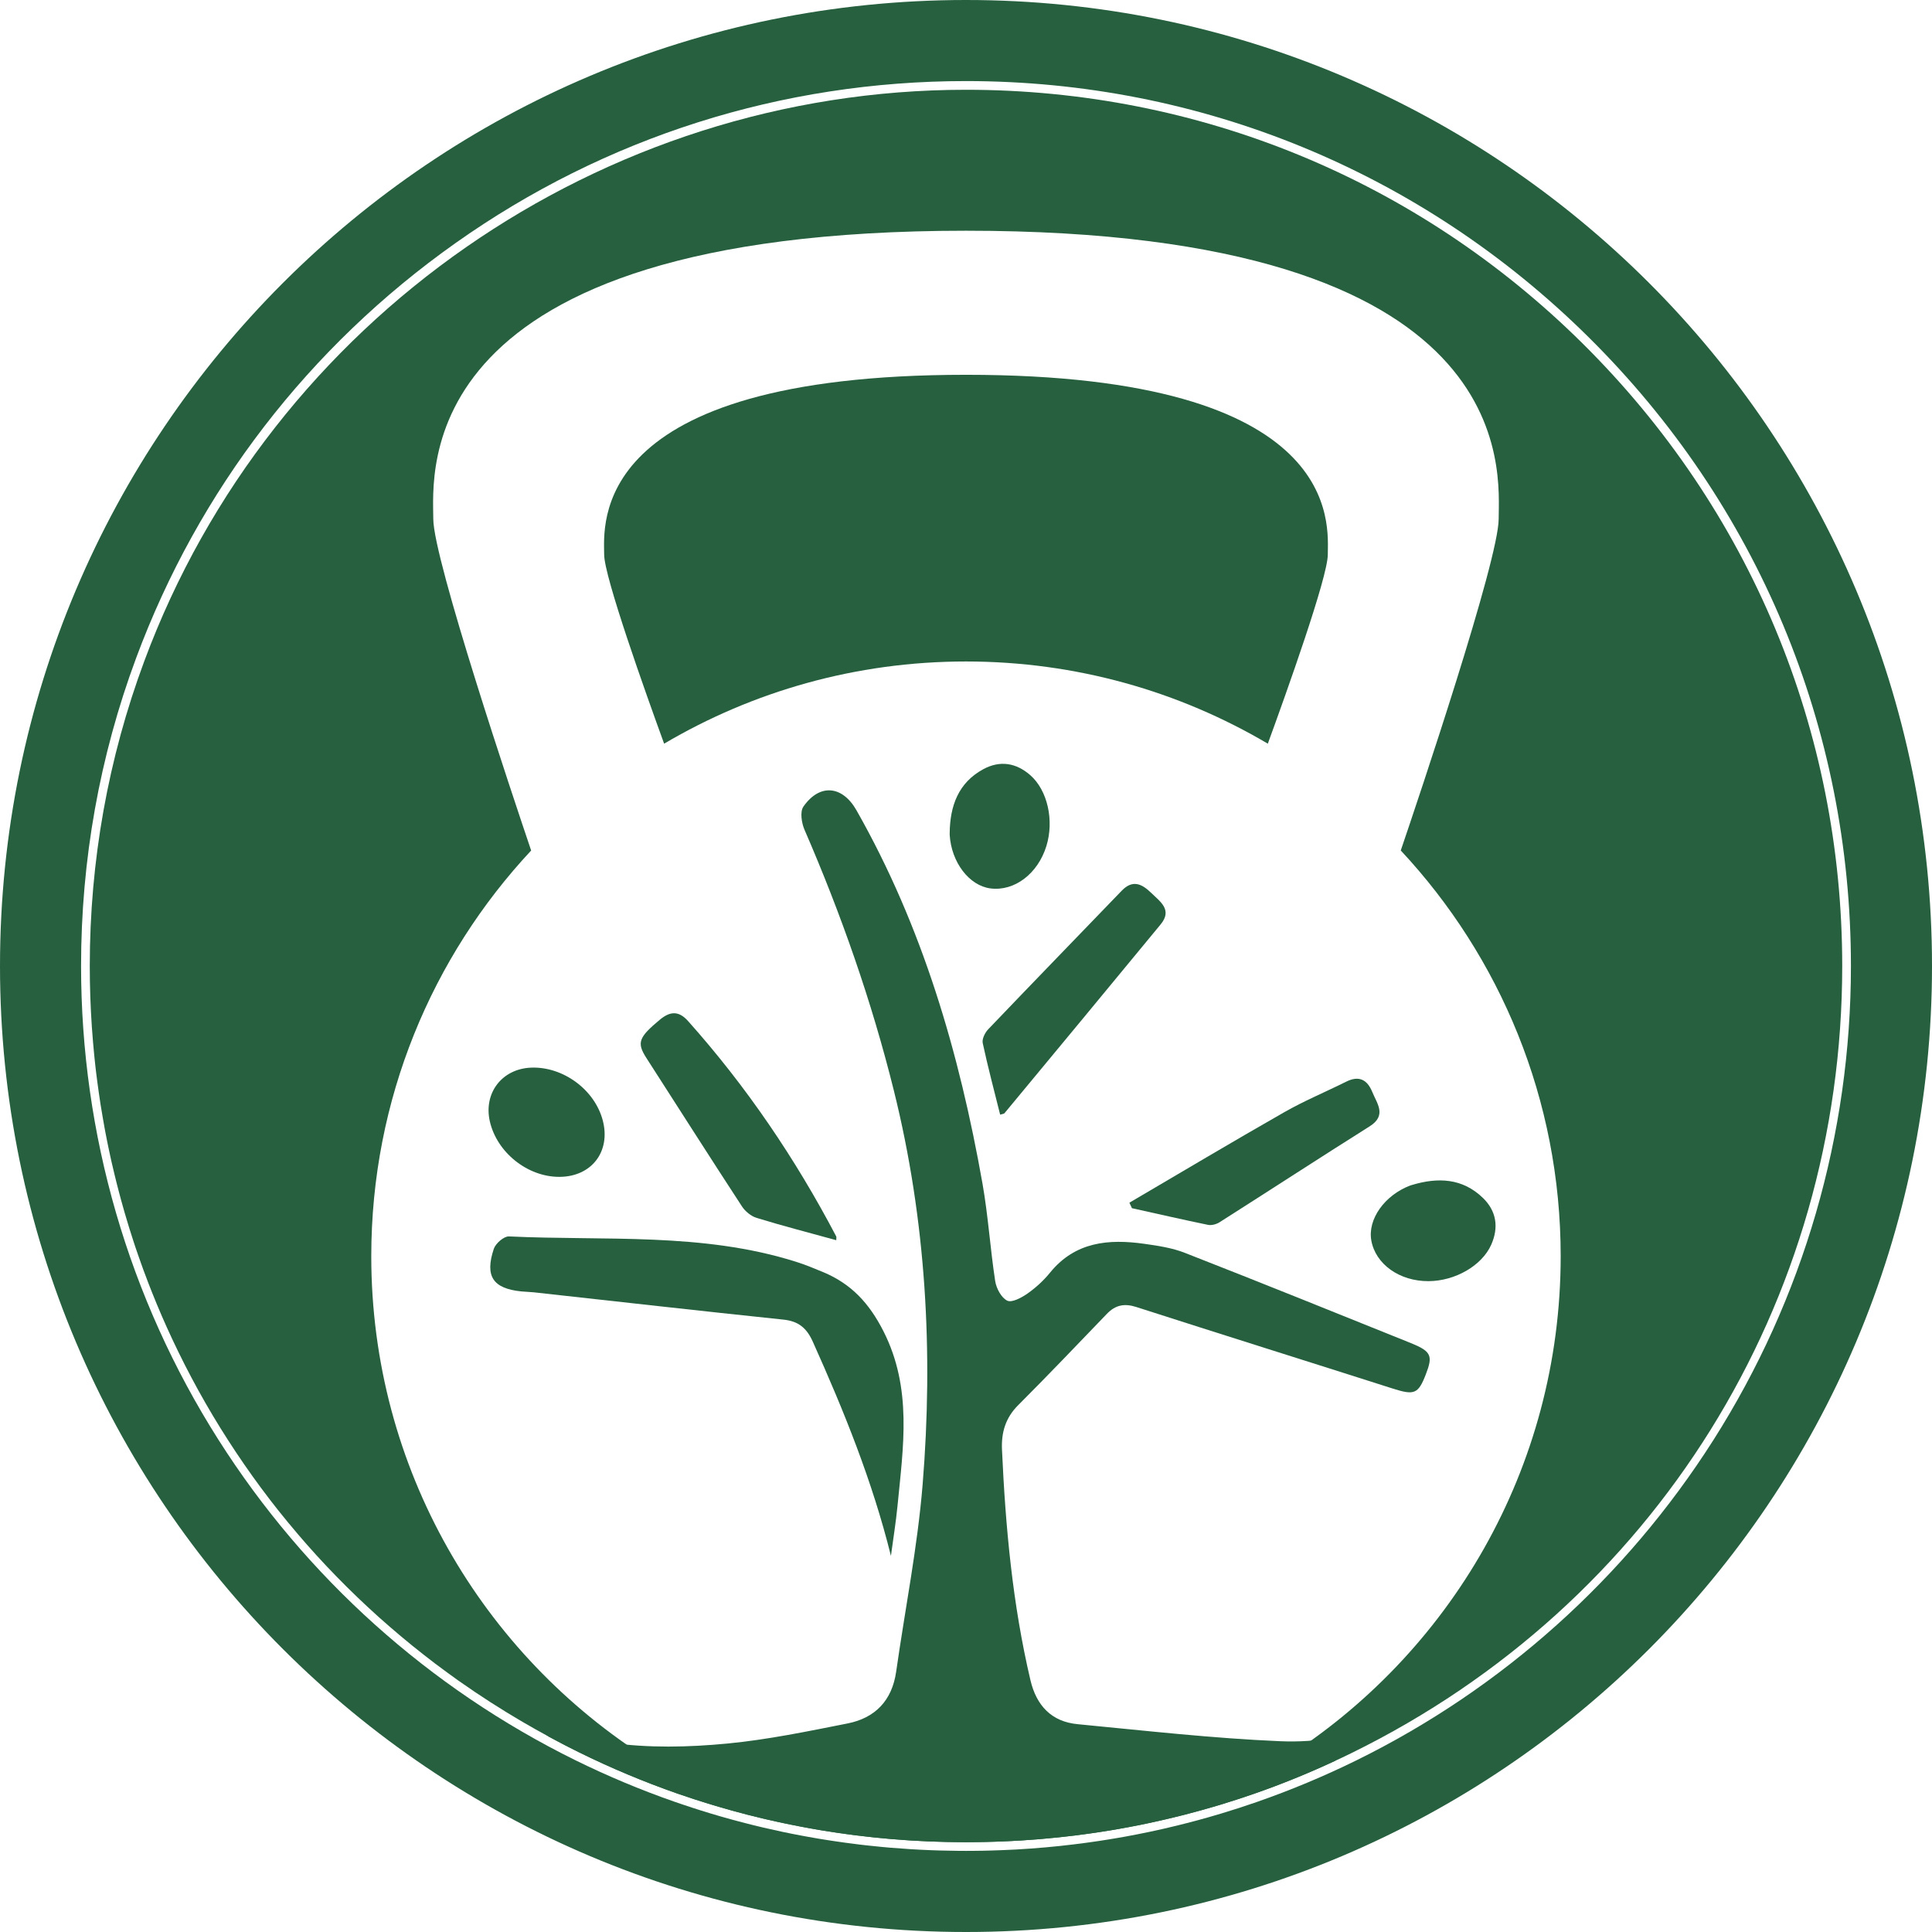
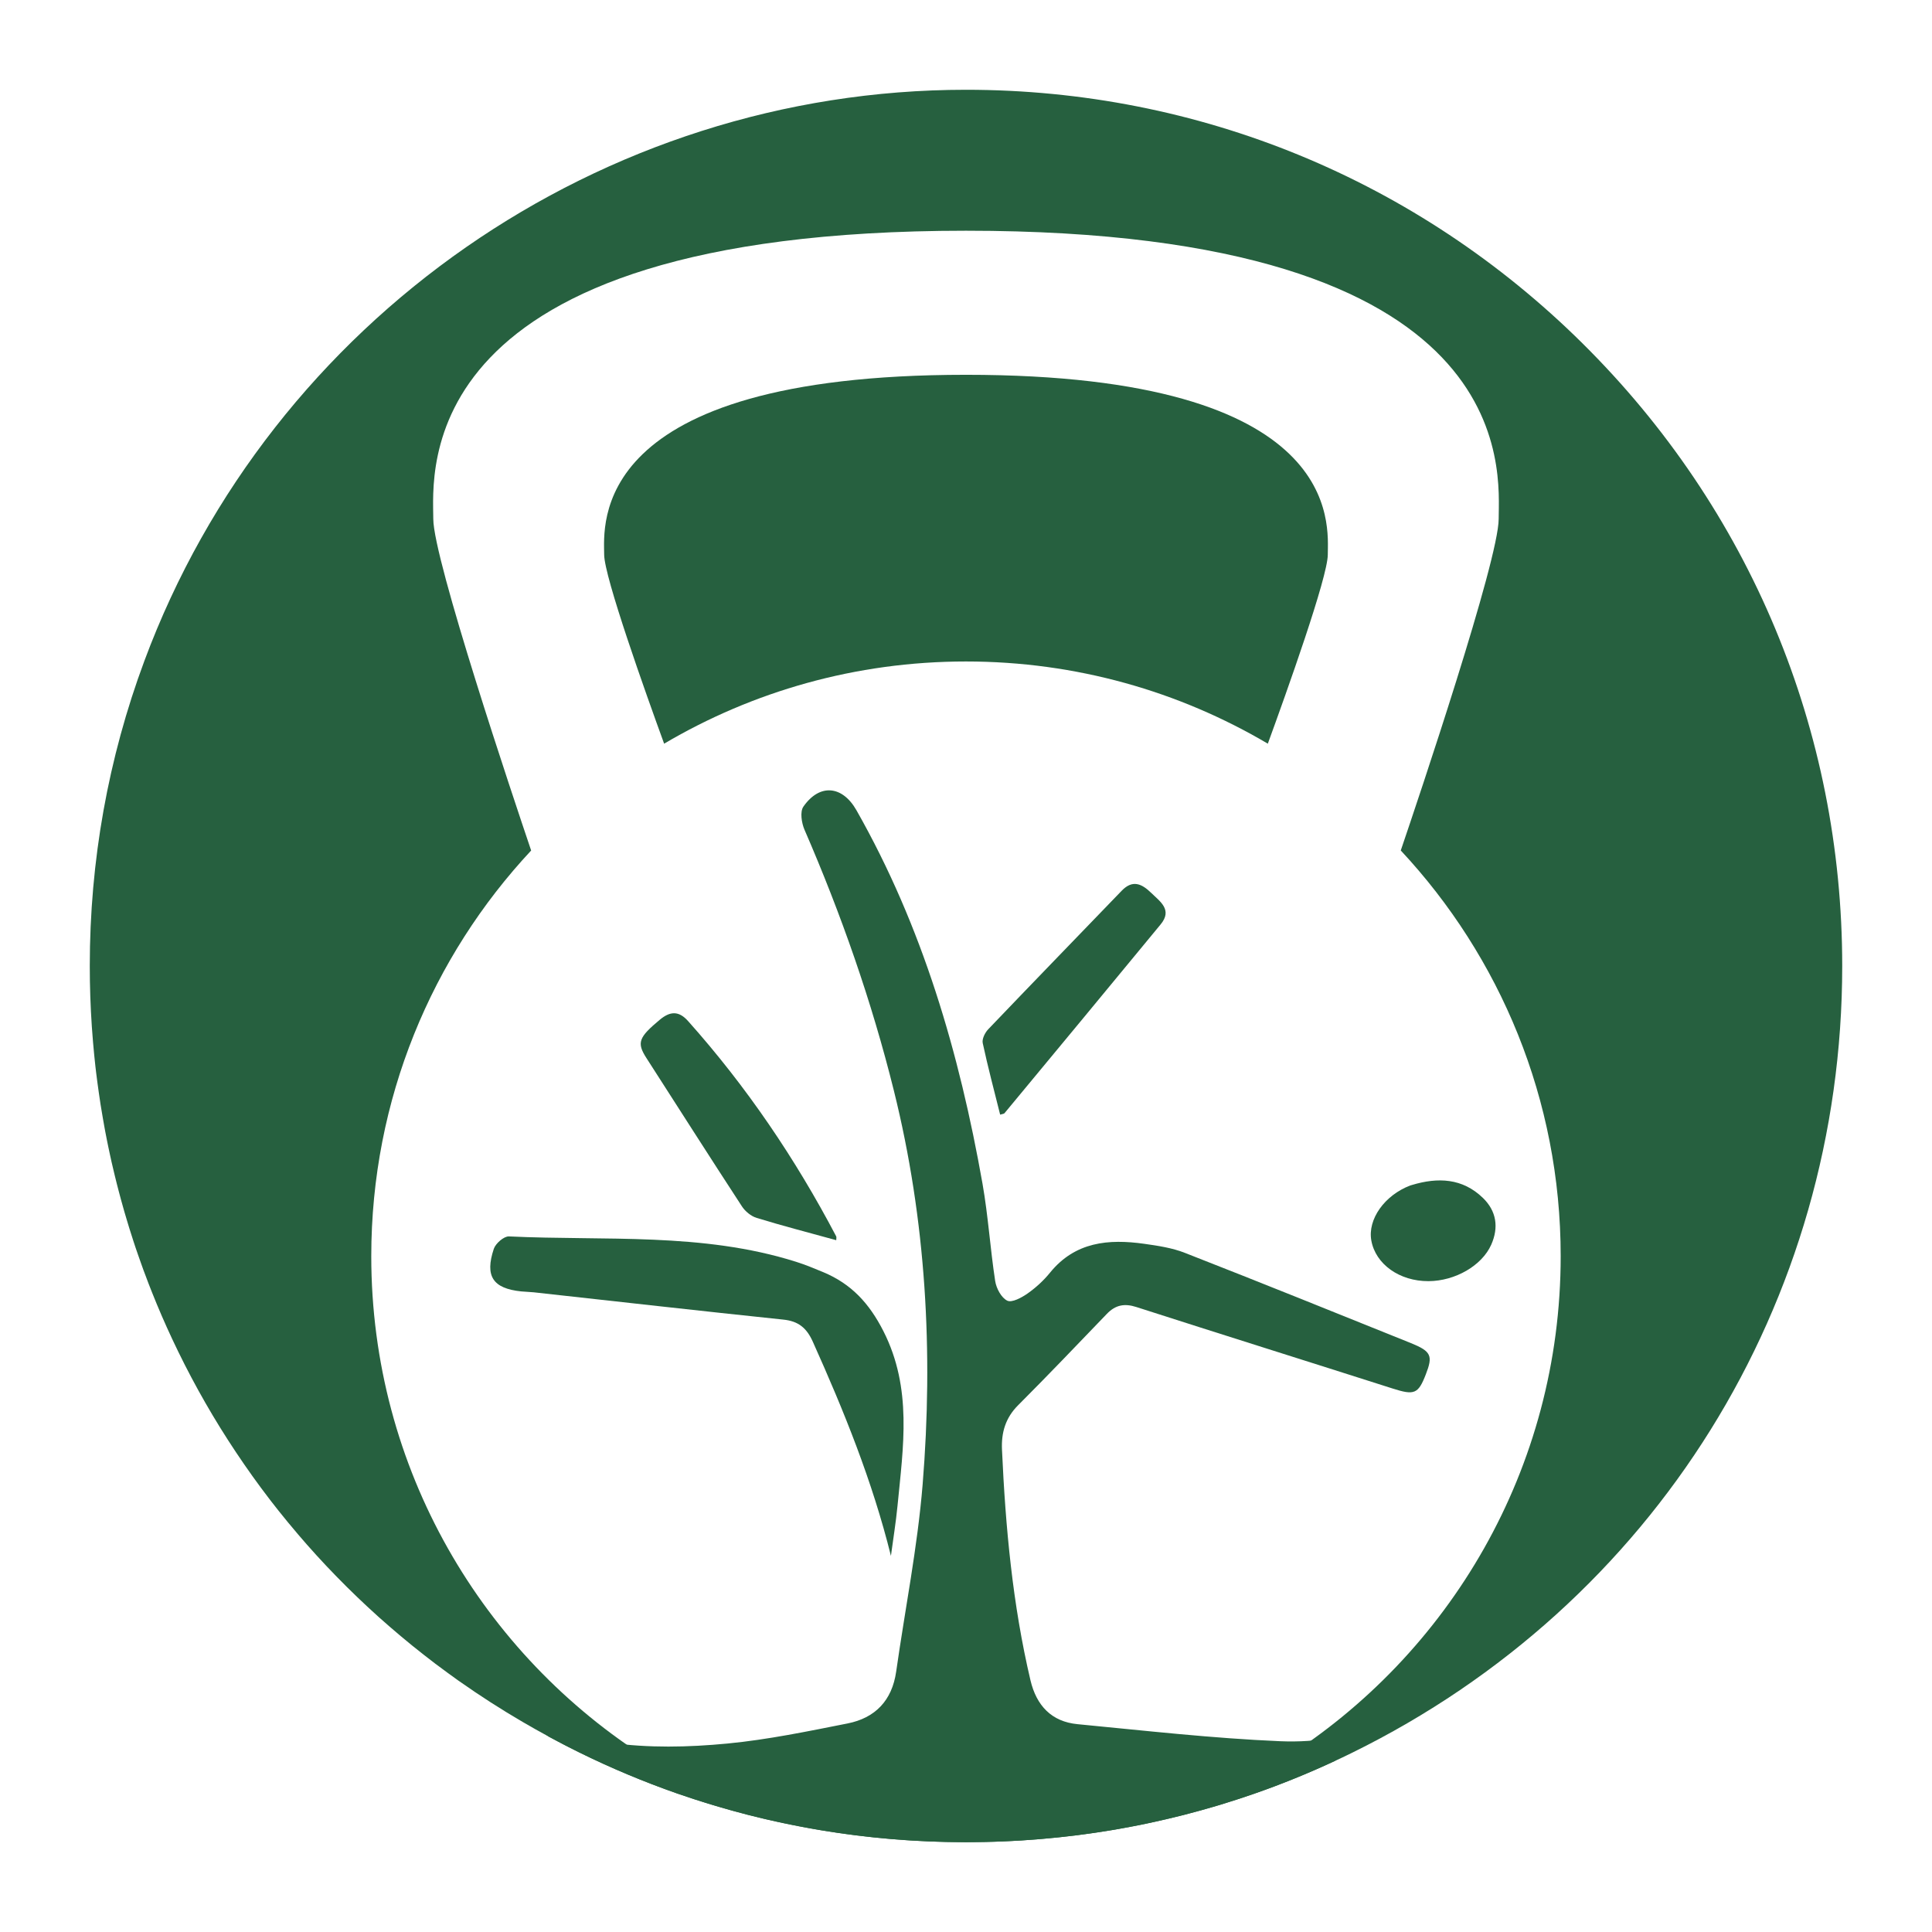
<svg xmlns="http://www.w3.org/2000/svg" xml:space="preserve" width="31.325mm" height="31.325mm" version="1.1" style="shape-rendering:geometricPrecision; text-rendering:geometricPrecision; image-rendering:optimizeQuality; fill-rule:evenodd; clip-rule:evenodd" viewBox="0 0 6801.89 6801.89">
  <defs>
    <style type="text/css">
   
    .fil0 {fill:#26603F;fill-rule:nonzero}
   
  </style>
  </defs>
  <g id="Layer_x0020_1">
    <g id="_2637734641600">
      <path class="fil0" d="M4674.68 1952.57c0,79.06 -145.55,486.11 -211.12,665.66 -311.46,-183.83 -674.84,-289.4 -1062.76,-289.4 -387.92,0 -751.15,105.57 -1062.61,289.4 -65.58,-179.86 -211.12,-588.29 -211.12,-665.66 0,-99.73 -62.67,-633.04 1273.73,-633.04 1336.55,0 1273.88,531.16 1273.88,633.04z" />
-       <path class="fil0" d="M1724.4 3947.37c-22.26,-99.54 43.1,-184.42 145.14,-188.58 112.98,-4.52 224.65,77.84 252.75,186.43 28.34,109.18 -39.52,197.38 -152.28,198.1 -112.5,0.61 -220.85,-85.83 -245.6,-195.95z" />
      <path class="fil0" d="M2422.28 3594.61c205.85,230.6 377.89,484.54 521.59,758.01 1.65,3.11 0.24,7.86 0.24,13.68 -96.32,-26.53 -188.82,-50.46 -280.13,-78.45 -19.89,-6.06 -40.5,-23.08 -52.03,-40.82 -113.11,-173.34 -224.3,-348.01 -336.22,-522.17 -34.76,-54.05 -27.14,-72.74 47.27,-134.76 36.31,-30.25 66.79,-31.92 99.28,4.52z" />
      <path class="fil0" d="M1879.53 4549.78c-14.87,-1.54 -29.88,-1.67 -44.75,-3.21 -99.17,-10.36 -128.46,-53.11 -96.21,-150 6.45,-18.96 35.61,-44.43 53.24,-43.6 338.08,16.09 680.62,-15 1010.76,89.31 32.51,10.23 64.03,23.32 95.58,36.44 98.34,40.95 161.81,108.92 212.04,207.74 102.38,201.81 69.77,407.29 49.66,614.78 -5.71,59.06 -15.37,117.65 -23.21,176.45 -65.49,-263.95 -165.61,-510.38 -274.92,-753.84 -21.78,-48.6 -50.57,-72.52 -103.92,-78 -292.85,-30.59 -585.49,-63.8 -878.26,-96.06z" />
-       <path class="fil0" d="M3343.53 2939.22c-0.13,-2.15 0,-4.17 0,-6.32 1.06,-95.24 30.12,-177.14 118.56,-225 58.24,-31.42 115.37,-22.63 165.61,21.56 60.36,53.33 84.05,159.05 56.3,249.04 -29.99,97.52 -112.5,160.14 -196.9,149.3 -75,-9.64 -137.73,-91.91 -143.57,-188.58z" />
      <path class="fil0" d="M3479.01 3623.9c155.97,-163.22 313.35,-325.25 470.02,-487.87 38.46,-40.02 70.83,-24.67 103.94,7.49 32.03,31.18 75.48,59.63 33.33,110.83 -182.74,222.15 -366.33,443.35 -549.79,664.79 -2.15,2.63 -7.49,2.63 -15.35,5.12 -20.95,-84.16 -43.21,-167.63 -61.32,-251.92 -3.08,-14.42 7.86,-36.54 19.17,-48.44z" />
-       <path class="fil0" d="M3976.17 4234.28c181.68,-106.55 362.53,-214.42 545.39,-318.69 70.35,-40.13 145.61,-71.33 218.12,-107.51 44.75,-22.26 73.81,-7.14 91.55,36.18 17.02,41.67 51.92,82.75 -9.4,121.34 -176.92,111.41 -352.15,225.61 -528.6,337.74 -11.07,7.04 -27.86,11.44 -40.34,8.95 -89.55,-18.48 -178.6,-38.93 -267.75,-58.69 -2.97,-6.45 -5.97,-12.88 -8.95,-19.3z" />
      <path class="fil0" d="M5019.84 4838.6c-26.82,69.55 -40.76,74.15 -116.73,49.94 -300.74,-96.04 -601.95,-190.28 -902.38,-286.95 -42.12,-13.64 -73.83,-7.19 -103.86,24.06 -103.57,107.7 -206.67,215.86 -312.4,321.58 -44.58,44.58 -59.58,96.37 -56.83,156.56 12.4,273.49 37.37,545.26 100.34,812.29 21.15,89 74.3,145.37 165.61,154.12 237.79,22.82 475.71,49.94 714.08,60.04 64.51,2.61 126.24,-1.22 185.22,-12.09 82.88,-15 160.42,-43.67 233.03,-86.7 -72.31,60.67 -148.31,117.04 -227.52,168.82 -92.83,43.19 -187.98,81.8 -284.04,115.21 -324.93,112.91 -665.81,170.19 -1013.43,170.19 -348.68,0 -690.78,-57.76 -1016.81,-171.43 -117.49,-41.06 -233.92,-89.92 -345.77,-145.07 -35.85,-17.63 -71.24,-36.02 -106.16,-55 -32.48,-24.06 -64.21,-49.18 -95.3,-74.93 41.21,24.82 85.49,44.27 133.58,58.54 58.06,17.31 116.76,29.55 175.58,37.67 137.58,19.15 276.53,16.24 415.34,2.91 141.7,-13.64 282.19,-42.88 422.22,-70.61 97.43,-19.15 156.88,-80.58 171.43,-182.16 31.25,-219.55 75.06,-437.86 93.15,-658.47 38,-466.65 12.25,-930.55 -101.12,-1387.1 -78.28,-315.28 -185.52,-620.93 -314.83,-919.06 -10.27,-23.91 -16.24,-63.12 -3.82,-81.04 57.13,-82.12 137.25,-74.46 186.74,12.55 232.73,409.67 362.47,854.57 443.98,1315.4 19.91,113.22 27.12,228.73 44.58,342.56 4,25.6 21.76,58.84 42.6,68.79 16.24,7.82 50.25,-10.57 70.92,-24.97 29.42,-20.67 57.15,-45.97 79.67,-73.85 88.4,-108.76 206.06,-119.04 331.53,-101.4 48.42,6.88 98.36,14.24 143.4,32.01 265.97,104.03 530.86,210.97 795.9,317.74 71.39,28.97 77.52,44.45 52.09,109.85z" />
      <path class="fil0" d="M5221.11 4217.73c47.4,46.19 56.09,103.34 28.94,164.55 -32.85,73.57 -126.68,127.74 -220.72,128.22 -102.16,0.46 -186.56,-59.65 -201.44,-143.35 -13.22,-74.52 46.53,-158.95 137.01,-193.45 2.04,-0.74 4.06,-1.19 6.08,-1.8 91.2,-27.49 178.12,-24.28 250.12,45.84z" />
      <path class="fil0" d="M4513.19 6196.75c-41.06,16.39 -82.58,31.85 -124.09,46.42 -316.83,110 -649.26,165.92 -988.15,165.92 -339.8,0 -673.48,-56.24 -991.52,-167.15 -40.45,-14.24 -80.91,-29.25 -121.03,-45.34 -589.53,-370.46 -981.27,-1026.45 -981.27,-1773.93 0,-552.16 213.71,-1054.34 562.87,-1428.31 -62.51,-184.91 -344.55,-1025.24 -344.55,-1167.55 0,-159.94 -92.37,-1014.51 1875.36,-1014.51 1967.88,0 1875.51,851.18 1875.51,1014.51 0,145.22 -281.74,982.48 -344.71,1167.4 349.31,374.13 563.02,876.3 563.02,1428.46 0,747.48 -391.89,1403.62 -981.42,1774.08zm1058.18 -4987.99c-581.41,-575.72 -1352.31,-892.7 -2170.42,-892.7 -1283.52,0 -2445.89,807.99 -2892.63,2010.63 -127.61,343.01 -192.25,704.57 -192.25,1074.25 0,71.39 2.45,142.49 7.19,212.95 0.93,13.33 1.85,26.66 3.06,39.84 0.3,5.36 0.78,10.57 1.24,15.94 1.22,14.4 2.45,28.79 3.97,43.19 0.15,2.45 0.46,5.06 0.78,7.66 1.06,11.18 2.28,22.21 3.52,33.4l2.76 23.45c1.22,10.73 2.61,21.61 4.13,32.31 1.54,12.27 3.21,24.51 5.06,36.63 1.85,14.24 4,28.34 6.28,42.43 2.3,15.03 4.76,30.03 7.51,44.88 1.85,11.66 4,23.3 6.12,34.79 0.93,5.36 1.85,10.57 2.91,15.79 2,10.73 4.15,21.61 6.3,32.31 1.52,7.97 3.21,15.94 4.89,23.75 1.69,8.42 3.54,16.85 5.36,25.12 1.69,8.42 3.54,16.85 5.52,25.12 2.61,11.49 5.21,22.99 8.12,34.48 0.93,4.28 1.85,8.58 3.06,12.85 2.3,9.81 4.6,19.46 7.21,29.12 2.15,9.03 4.6,18.24 7.06,27.27 2.45,9.79 5.04,19.46 7.8,29.25 3.84,14.11 7.66,28.21 11.81,42.15 2.76,9.64 5.52,19.3 8.58,28.94 2.91,10.12 5.97,20.24 9.18,30.33 1.69,5.82 3.52,11.64 5.52,17.33 2.91,9.49 5.97,18.98 9.03,28.34 5.21,16.24 10.73,32.33 16.39,48.4 3.08,9.21 6.3,18.24 9.66,27.42 2.91,8.42 5.97,16.85 9.03,25.27 2,5.69 4.15,11.36 6.45,17.02 3.52,9.79 7.34,19.61 11.03,29.4 4.13,10.88 8.42,21.76 12.85,32.64 21.91,55.15 45.51,109.55 70.63,163.16 7.04,15.18 14.24,30.18 21.61,45.21 59.73,122.4 127.61,240.68 203.28,354.04 9.36,14.24 19,28.34 28.66,42.28 9.64,14.11 19.46,28.05 29.4,41.84 9.81,13.79 19.78,27.42 29.88,41.04l0.15 0.17c7.82,10.4 15.48,20.82 23.45,31.09 3.52,4.91 7.34,9.64 11.03,14.55 9.18,11.94 18.54,23.75 27.88,35.55 10.57,13.33 21.3,26.51 32.18,39.67 9.94,12.12 20.06,24.21 30.33,36.15 1.52,2.15 3.52,4.45 5.52,6.6 10.1,11.79 20.22,23.58 30.64,35.39 11.18,12.7 22.67,25.43 34.16,38.15 10.73,11.79 21.61,23.58 32.64,35.22 1.52,1.85 3.37,3.69 5.21,5.52 9.79,10.42 19.76,20.85 29.86,31.12 1.69,1.98 3.69,4.13 5.99,6.12 10.88,11.18 21.91,22.37 33.09,33.4 12.09,12.09 24.34,24.06 36.76,35.85 11.18,10.73 22.37,21.28 33.7,31.85 3.21,3.21 6.45,6.12 9.66,8.88 10.73,9.97 21.43,19.78 32.31,29.57 12.88,11.49 25.75,22.82 38.93,34.18 12.55,10.88 25.12,21.74 37.98,32.46 2.61,2.3 5.21,4.6 7.82,6.45 10.57,8.88 21.15,17.61 31.88,26.34 1.82,1.69 3.52,3.06 5.36,4.3 25.58,20.67 51.61,40.91 77.82,60.97 0.61,0.46 1.22,1.06 2,1.37 26.19,19.78 52.7,39.08 79.49,58.24 1.09,0.76 2.3,1.52 3.39,2.28 71.39,50.27 145.22,97.76 221.52,142.33 15.16,8.88 30.49,17.76 45.97,26.36 15.46,8.73 30.94,17.31 46.58,25.73 10.86,5.97 21.74,11.79 32.77,17.46 24.21,12.88 48.73,25.43 73.39,37.54 111.85,55.15 228.28,104.03 345.77,145.07 16.39,5.67 32.94,11.36 49.49,16.7 16.39,5.52 32.94,10.73 49.64,15.94 16.55,5.21 33.24,10.27 49.94,15.03 16.55,4.89 33.27,9.64 50.12,14.24 16.07,4.43 32.16,8.73 48.25,12.88 13.33,3.37 26.66,6.73 40,9.94 7.49,1.85 15,3.67 22.67,5.36 1.06,0.3 2.15,0.61 3.21,0.76 12.42,2.91 24.97,5.82 37.54,8.58 17,3.69 33.85,7.36 50.85,10.73 1.06,0.15 2,0.48 2.91,0.63 21.15,4.28 42.28,8.27 63.43,12.09 34.63,6.12 69.25,11.79 104.03,16.7 7.82,1.22 15.79,2.3 23.73,3.37 49.49,6.75 99.45,12.42 149.39,16.7 12.85,1.09 25.73,2.15 38.61,3.06 7.64,0.63 15.16,1.24 22.67,1.69 5.06,0.3 9.94,0.61 15,0.91 10.73,0.78 21.61,1.39 32.48,1.85 10.73,0.61 21.61,1.06 32.48,1.54 9.79,0.46 19.61,0.76 29.42,1.06 9.03,0.3 17.91,0.61 26.95,0.76 11.66,0.3 23.3,0.46 35.09,0.61 12.85,0.17 25.88,0.33 38.91,0.33 13.03,0 25.88,-0.15 38.91,-0.33 11.49,-0.15 23.13,-0.3 34.63,-0.61 8.73,-0.15 17.31,-0.3 26.03,-0.61 10.12,-0.3 20.22,-0.76 30.33,-1.22 8.73,-0.33 17.46,-0.63 26.03,-1.09 12.72,-0.76 25.3,-1.37 38,-2.15 12.88,-0.76 25.75,-1.67 38.61,-2.76 12.88,-0.91 25.75,-1.98 38.46,-3.06 41.52,-3.52 82.73,-7.97 123.94,-13.16 18.85,-2.45 37.85,-5.06 56.69,-7.82 7.19,-1.09 14.4,-2.15 21.76,-3.21 47.03,-7.21 93.91,-15.63 140.64,-24.99 35.85,-7.34 71.7,-15.16 107.22,-23.73 14.72,-3.52 29.42,-7.06 44.12,-10.88 15.48,-4 30.96,-7.97 46.27,-12.27 19.46,-5.19 39.06,-10.7 58.37,-16.37 12.57,-3.69 25.14,-7.51 37.7,-11.36 15.18,-4.73 30.33,-9.49 45.36,-14.4 7.64,-2.45 15.31,-4.91 22.97,-7.51 12.4,-4.13 24.97,-8.42 37.37,-12.7 24.67,-8.58 49.18,-17.46 73.7,-26.66 8.12,-3.06 16.24,-6.12 24.21,-9.34 50.85,-19.61 101.43,-40.76 151.21,-63.27 11.64,-5.21 23.28,-10.57 34.92,-15.94 9.51,-4.45 19.15,-8.88 28.66,-13.33 11.03,-5.21 22.06,-10.57 32.94,-15.94 1064.45,-523.17 1725.81,-1584.56 1725.81,-2770.05 0,-829.73 -324.77,-1608.32 -914.46,-2192.18z" />
-       <path class="fil0" d="M4773.5 6198.57c-113.06,55.46 -230.58,104.49 -349.01,145.7 -41.06,14.24 -82.27,27.73 -123.79,40.15 -29.25,8.88 -58.67,17.15 -88.09,25.12 -12.7,3.37 -25.43,6.73 -38.15,9.94 -10.1,2.61 -20.37,5.21 -30.49,7.66 -31.55,7.82 -63.27,15.03 -95.13,21.76 -15.33,3.21 -30.64,6.28 -45.97,9.34 -12.85,2.61 -25.88,5.06 -38.91,7.36 -9.79,1.85 -19.76,3.52 -29.57,5.21 -10.4,1.85 -20.82,3.52 -31.25,5.21 -10.42,1.82 -20.85,3.37 -31.25,4.91 -10.42,1.67 -21,3.21 -31.42,4.58 -10.4,1.54 -20.82,3.06 -31.4,4.3 -10.57,1.37 -21.3,2.76 -32.03,3.97 -31.4,3.84 -62.64,7.21 -94.22,9.97 -17.46,1.52 -35.09,3.06 -52.55,4.28 -35.39,2.61 -70.94,4.6 -106.48,5.84 -10.55,0.46 -21.13,0.91 -31.85,1.06 -21.3,0.76 -42.75,1.06 -64.03,1.22 -9.05,0.15 -17.94,0.15 -26.97,0.15 -9.03,0 -18.24,0 -27.27,-0.15 -21.45,-0.15 -42.88,-0.61 -64.19,-1.22 -10.73,-0.3 -21.3,-0.61 -32.03,-1.06 -47.64,-1.85 -95.28,-4.76 -142.62,-8.75 -9.81,-0.76 -19.46,-1.67 -29.12,-2.61 -17.91,-1.67 -35.85,-3.52 -53.61,-5.52 -8.9,-0.91 -17.63,-1.98 -26.51,-3.06 -16.7,-1.98 -33.24,-4.13 -49.79,-6.43 -10.88,-1.39 -21.61,-2.91 -32.33,-4.6 -9.79,-1.37 -19.46,-2.91 -29.25,-4.43 -22.54,-3.39 -44.9,-7.21 -67.42,-11.33 -8.12,-1.39 -16.24,-2.91 -24.36,-4.45 -45.34,-8.42 -90.37,-17.94 -135.28,-28.49 -50.25,-11.81 -100.34,-24.97 -150.13,-39.24 -23.45,-6.73 -46.73,-13.79 -70.03,-21.13 -10.25,-3.21 -20.67,-6.6 -31.09,-9.97 -10.27,-3.37 -20.67,-6.73 -30.94,-10.27 -10.42,-3.37 -20.69,-7.04 -30.94,-10.55 -118.73,-41.36 -236.25,-90.7 -349.16,-146.31 -513.99,-253.55 -948.48,-643.62 -1256.1,-1128.34 -316.22,-498.07 -483.35,-1074.72 -483.35,-1667.47 0,-373.35 65.25,-738.44 194.1,-1084.97 219.22,-589.99 607.75,-1094.79 1123.73,-1459.88 527.49,-373.35 1149.18,-570.66 1797.69,-570.66 826.38,0 1604.8,320.19 2191.88,901.58 595.65,589.68 923.64,1375.92 923.64,2213.94 0,593.5 -167.44,1170.61 -484.26,1669.14 -308.4,485.04 -743.65,875.39 -1258.71,1128.49zm-1372.55 -6198.57c-1878.27,0 -3400.95,1522.68 -3400.95,3400.95 0,1878.42 1522.68,3400.95 3400.95,3400.95 1878.27,0 3400.95,-1522.53 3400.95,-3400.95 0,-1878.27 -1522.68,-3400.95 -3400.95,-3400.95z" />
    </g>
  </g>
</svg>